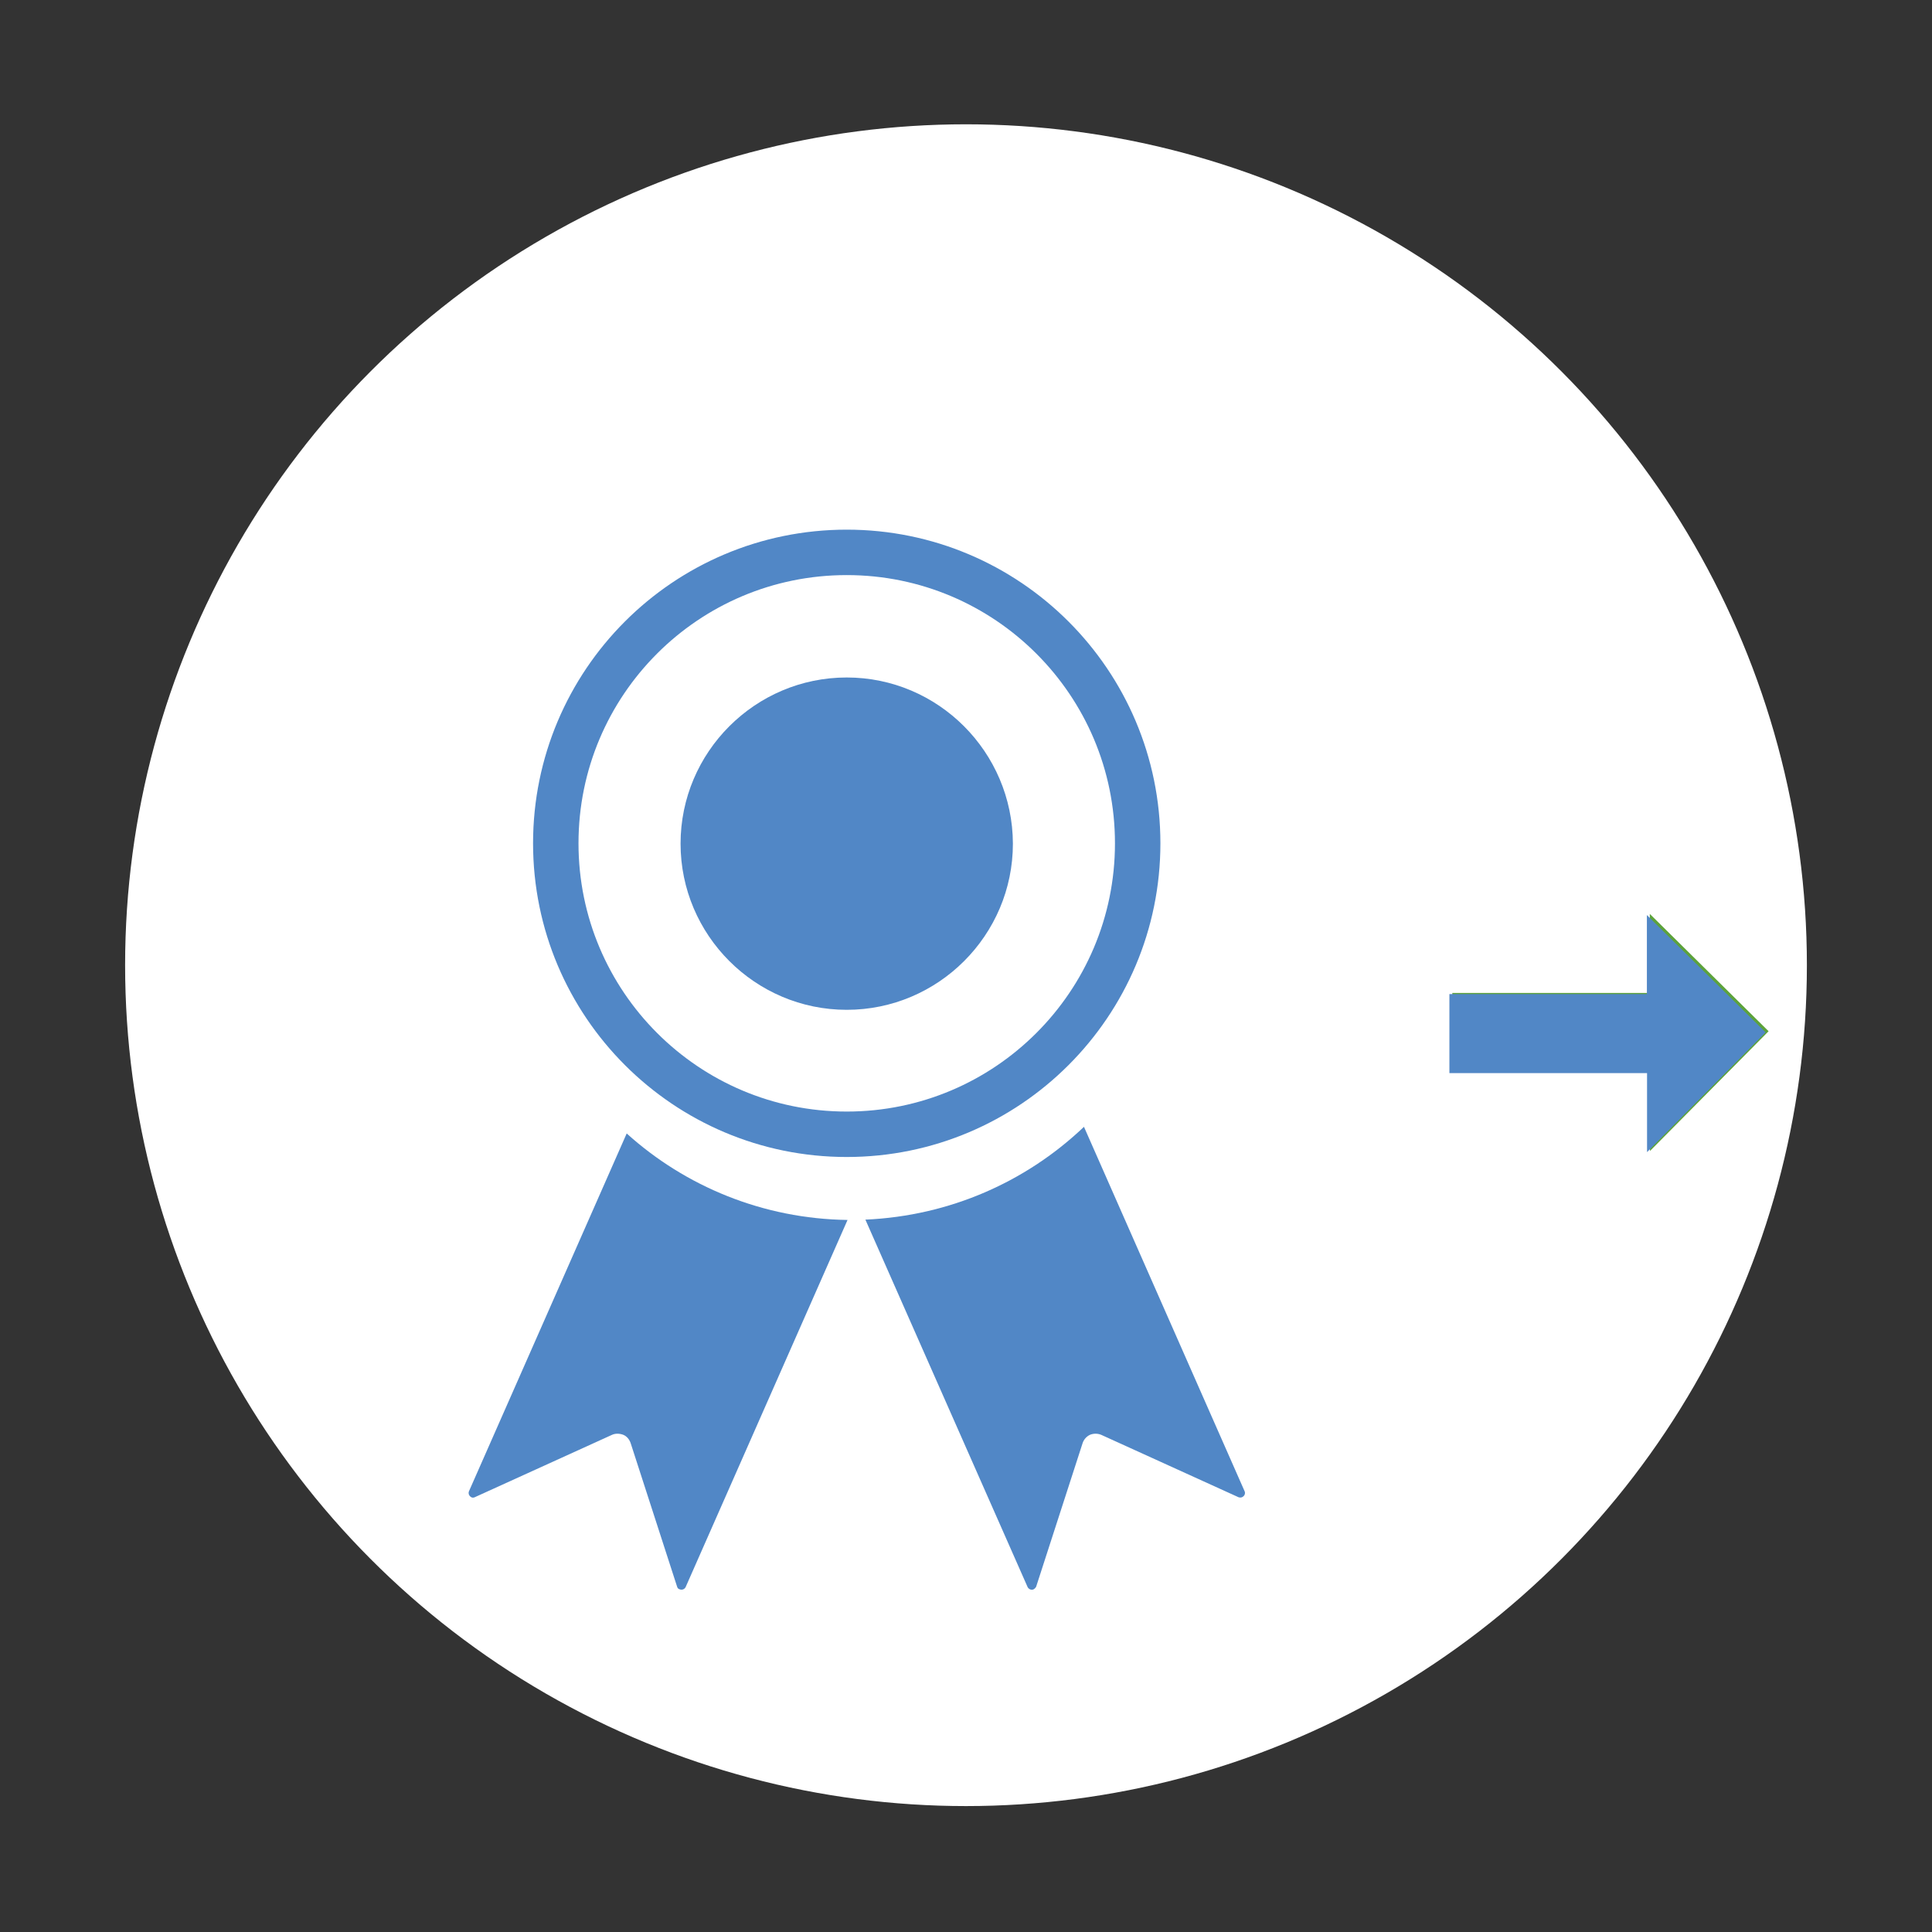
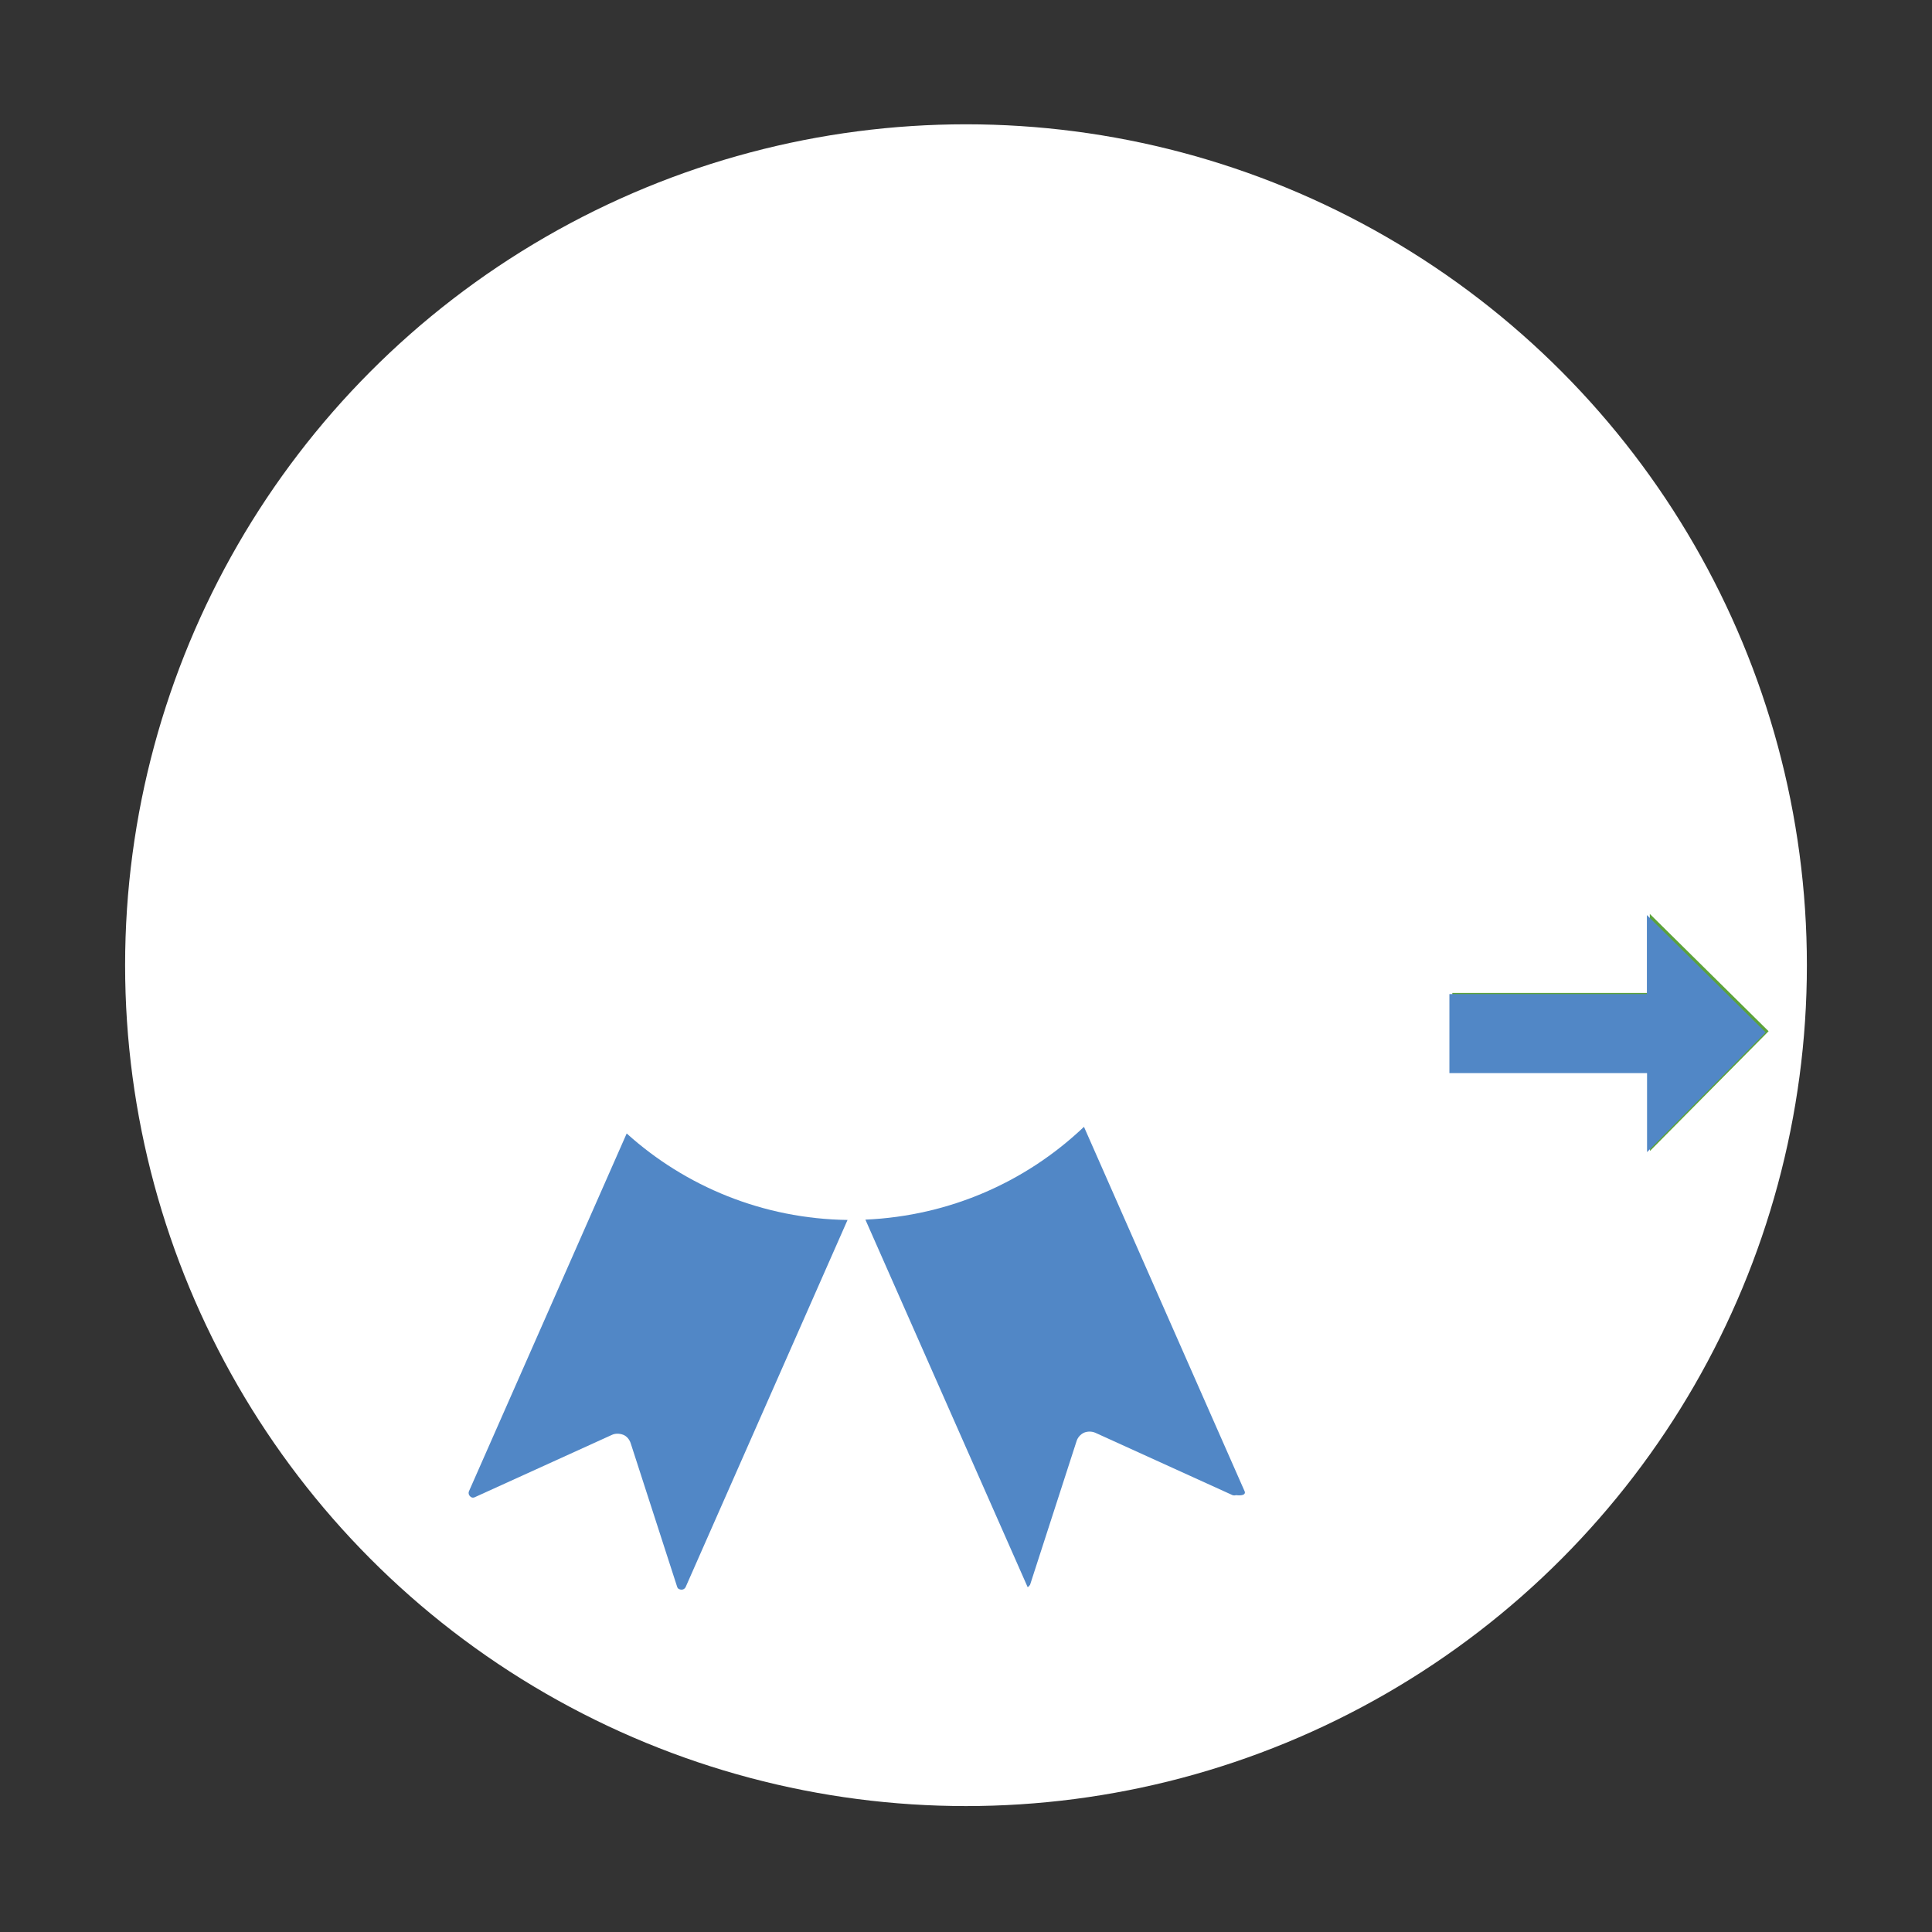
<svg xmlns="http://www.w3.org/2000/svg" version="1.1" id="Ebene_1" x="0px" y="0px" viewBox="0 0 1190.6 1190.6" style="enable-background:new 0 0 1190.6 1190.6;" xml:space="preserve">
  <rect x="0" y="0" width="1190.6" height="1190.6" fill="#333333" stroke="none" />
  <style type="text/css">
	.st0{fill:#FFFFFF;}
	.st1{fill:#5CA23A;}
	.st2{fill:#5BA139;}
	.st3{fill:#5187C6;}
	.st4{fill:none;stroke:#5187C6;stroke-width:28;stroke-miterlimit:10;}
</style>
  <g id="Ebene_1_00000072988856295310886800000013772556990882778509_">
    <circle class="st0" cx="595.3" cy="594.8" r="518.2" />
    <path id="Icon_open-arrow-thick-right" class="st1" d="M1016.7,563.2v48.7H895v48.7h121.8v48.7l73.1-73.8L1016.7,563.2   L1016.7,563.2L1016.7,563.2z" />
    <g>
      <path class="st2" d="M592.1,848.3c1.7,0.1,3.3,0.2,5,0.3C595.5,848.5,593.8,848.4,592.1,848.3z" />
-       <path class="st1" d="M593.2,844.8c1.7,0.1,3.4,0.2,5.1,0.2C596.6,845.1,594.9,845,593.2,844.8z" />
-       <path class="st3" d="M521.8,417.5c-56.4,0-102.4,46-102.4,102.4s46,102.4,102.4,102.4s102.4-46,102.4-102.4    C624,463.5,578.2,417.5,521.8,417.5z" />
-       <path class="st4" d="M521.8,340.4c-99.1,0-179.3,80.3-179.3,179.3s80.3,179.3,179.3,179.3s179.3-80.3,179.3-179.3    S620.8,340.4,521.8,340.4L521.8,340.4z" />
-       <path class="st3" d="M767,919L668,694.4c-35.4,33.7-82.5,54.9-134.7,57.2l100,226.5c0.7,1.3,2.4,2,3.7,1.3    c0.7-0.4,1.1-0.9,1.5-1.5l28.7-88.7c0.7-2,2.2-3.9,4.5-5c2.2-0.9,4.7-0.9,6.9,0l0,0l84.7,38.5c0.7,0.2,1.5,0.2,2,0    C767,922,767.6,920.3,767,919L767,919L767,919z" />
+       <path class="st3" d="M767,919L668,694.4c-35.4,33.7-82.5,54.9-134.7,57.2l100,226.5c0.7-0.4,1.1-0.9,1.5-1.5l28.7-88.7c0.7-2,2.2-3.9,4.5-5c2.2-0.9,4.7-0.9,6.9,0l0,0l84.7,38.5c0.7,0.2,1.5,0.2,2,0    C767,922,767.6,920.3,767,919L767,919L767,919z" />
      <path class="st3" d="M386.2,698.5L289,919c-0.6,1.5,0.2,3,1.5,3.7c0.7,0.4,1.5,0.2,2,0l84.7-38.5l0,0c2-0.9,4.5-0.9,6.9,0    c2.2,0.9,3.7,2.8,4.5,5l28.7,88.7c0.2,0.7,0.7,1.3,1.5,1.5c1.5,0.6,3,0,3.7-1.3l99.8-226.3C470.2,751.1,422.3,731.1,386.2,698.5    L386.2,698.5L386.2,698.5z" />
    </g>
  </g>
  <g id="Ebene_2_00000155833392026099523990000003934868155248067767_">
    <path id="Icon_open-arrow-thick-right-2" class="st3" d="M1014.9,563.9v48.7H893.2v48.7h121.8v48.7l73.1-73.8L1014.9,563.9   L1014.9,563.9z" />
  </g>
</svg>